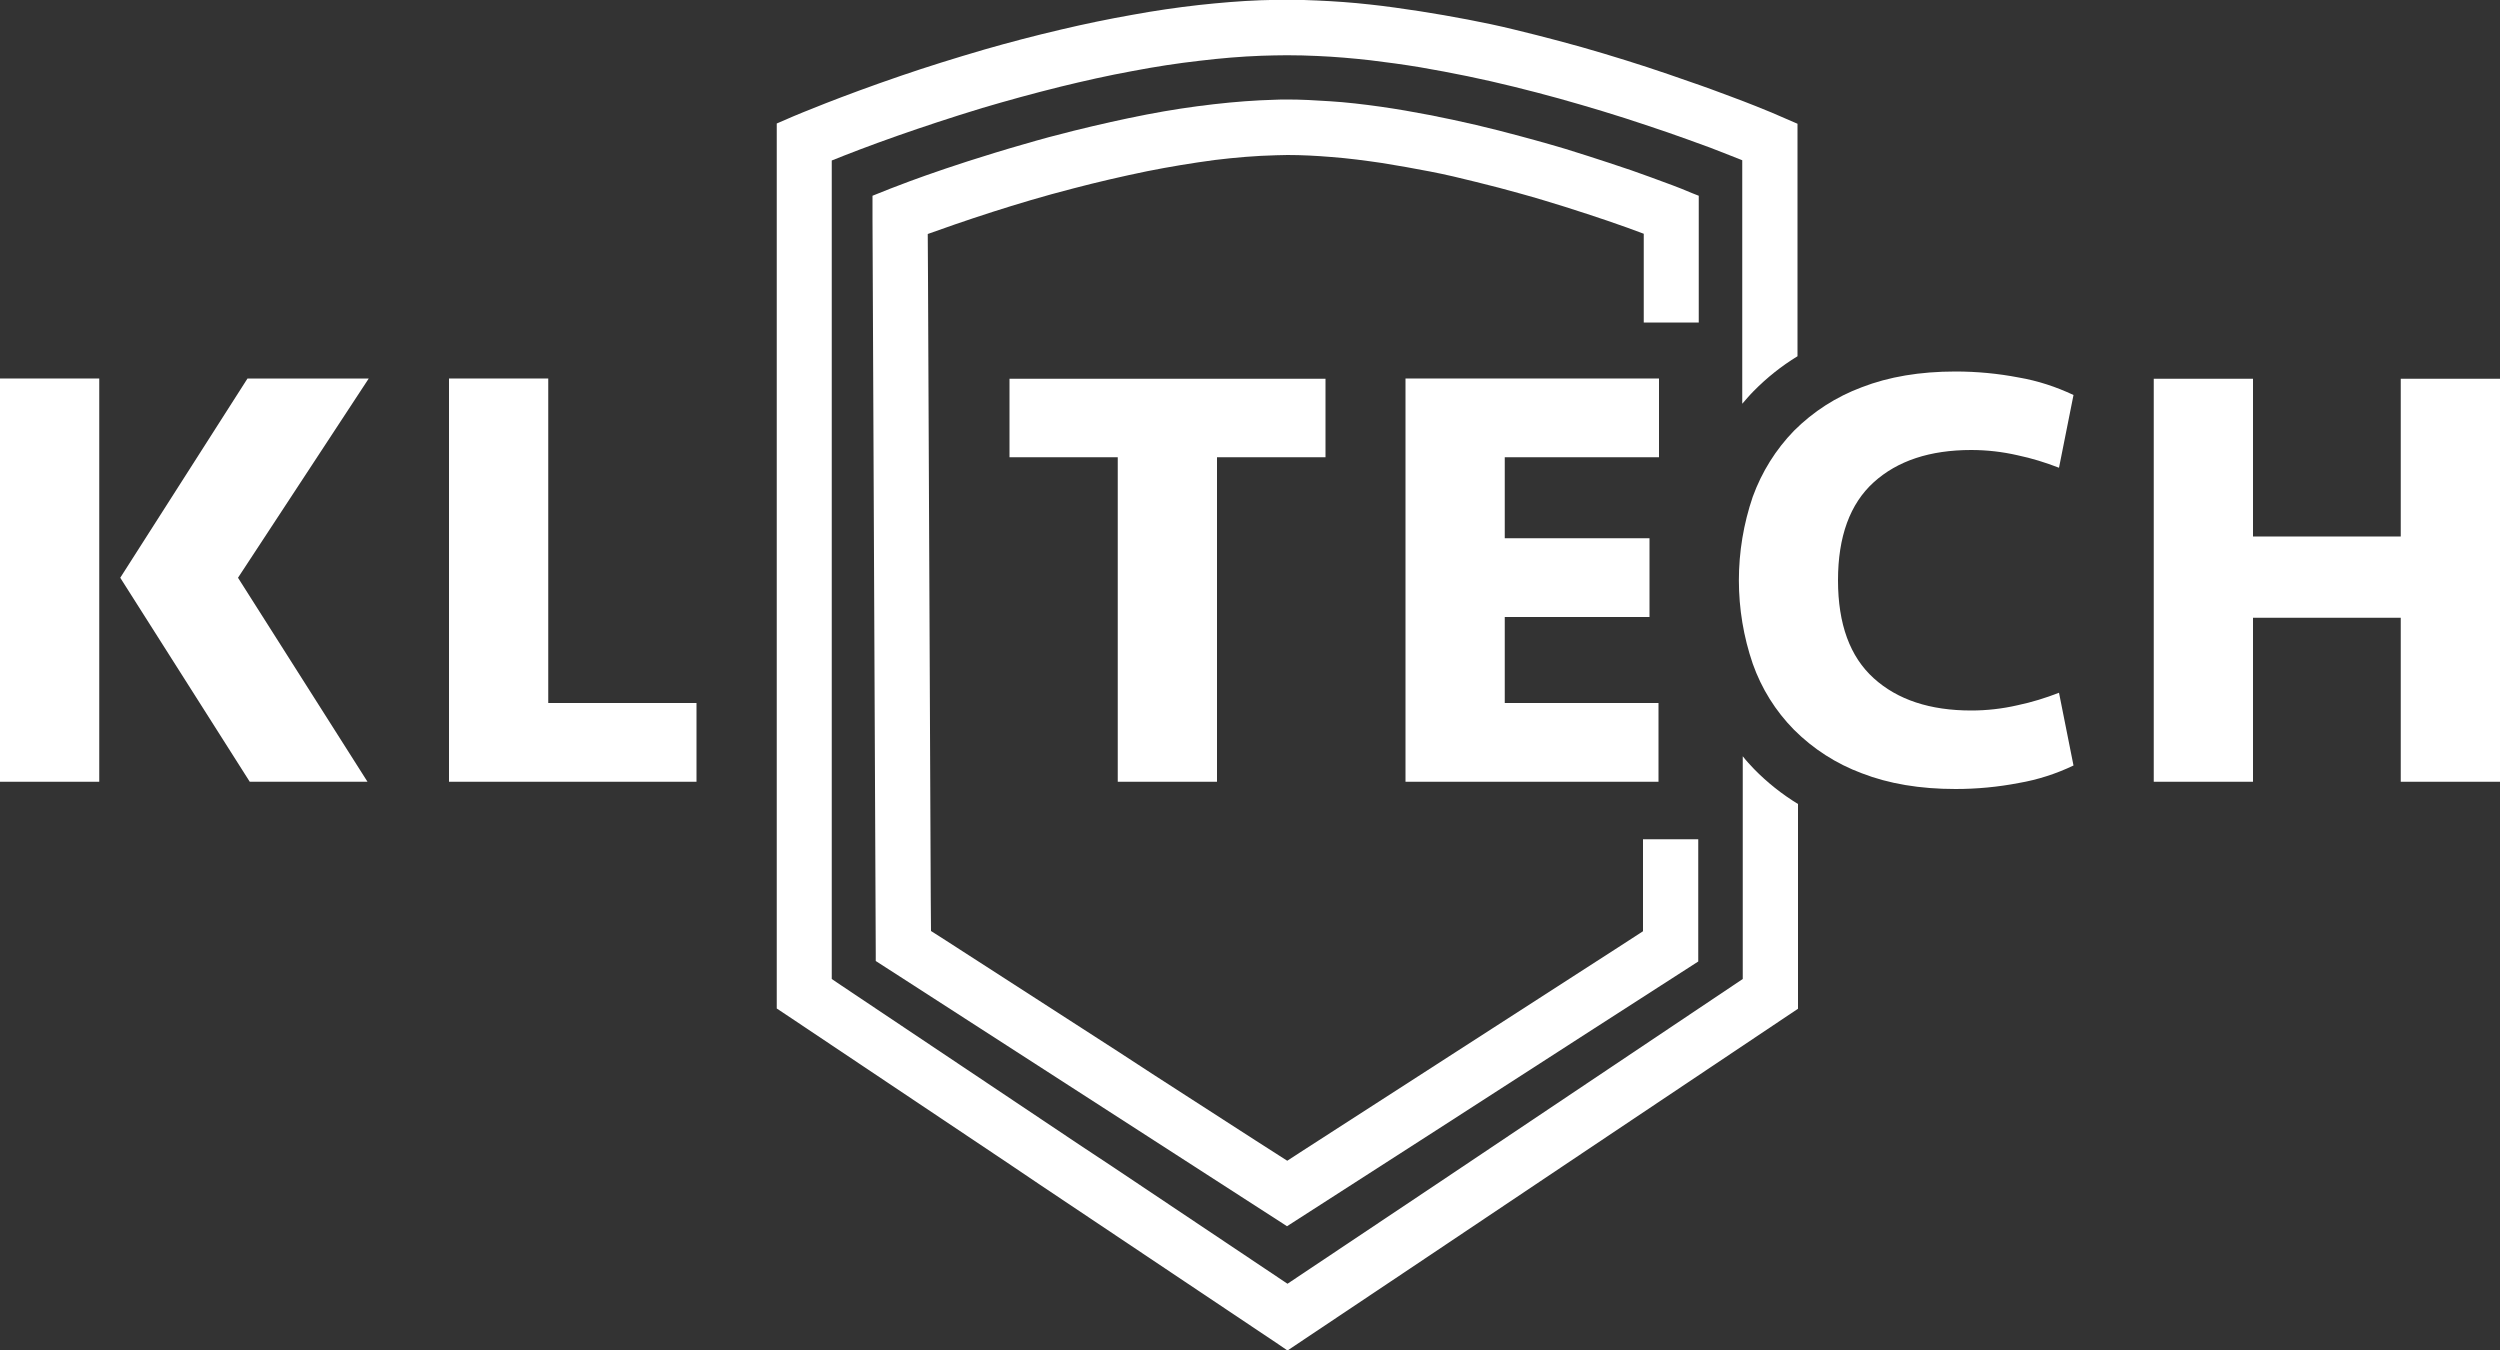
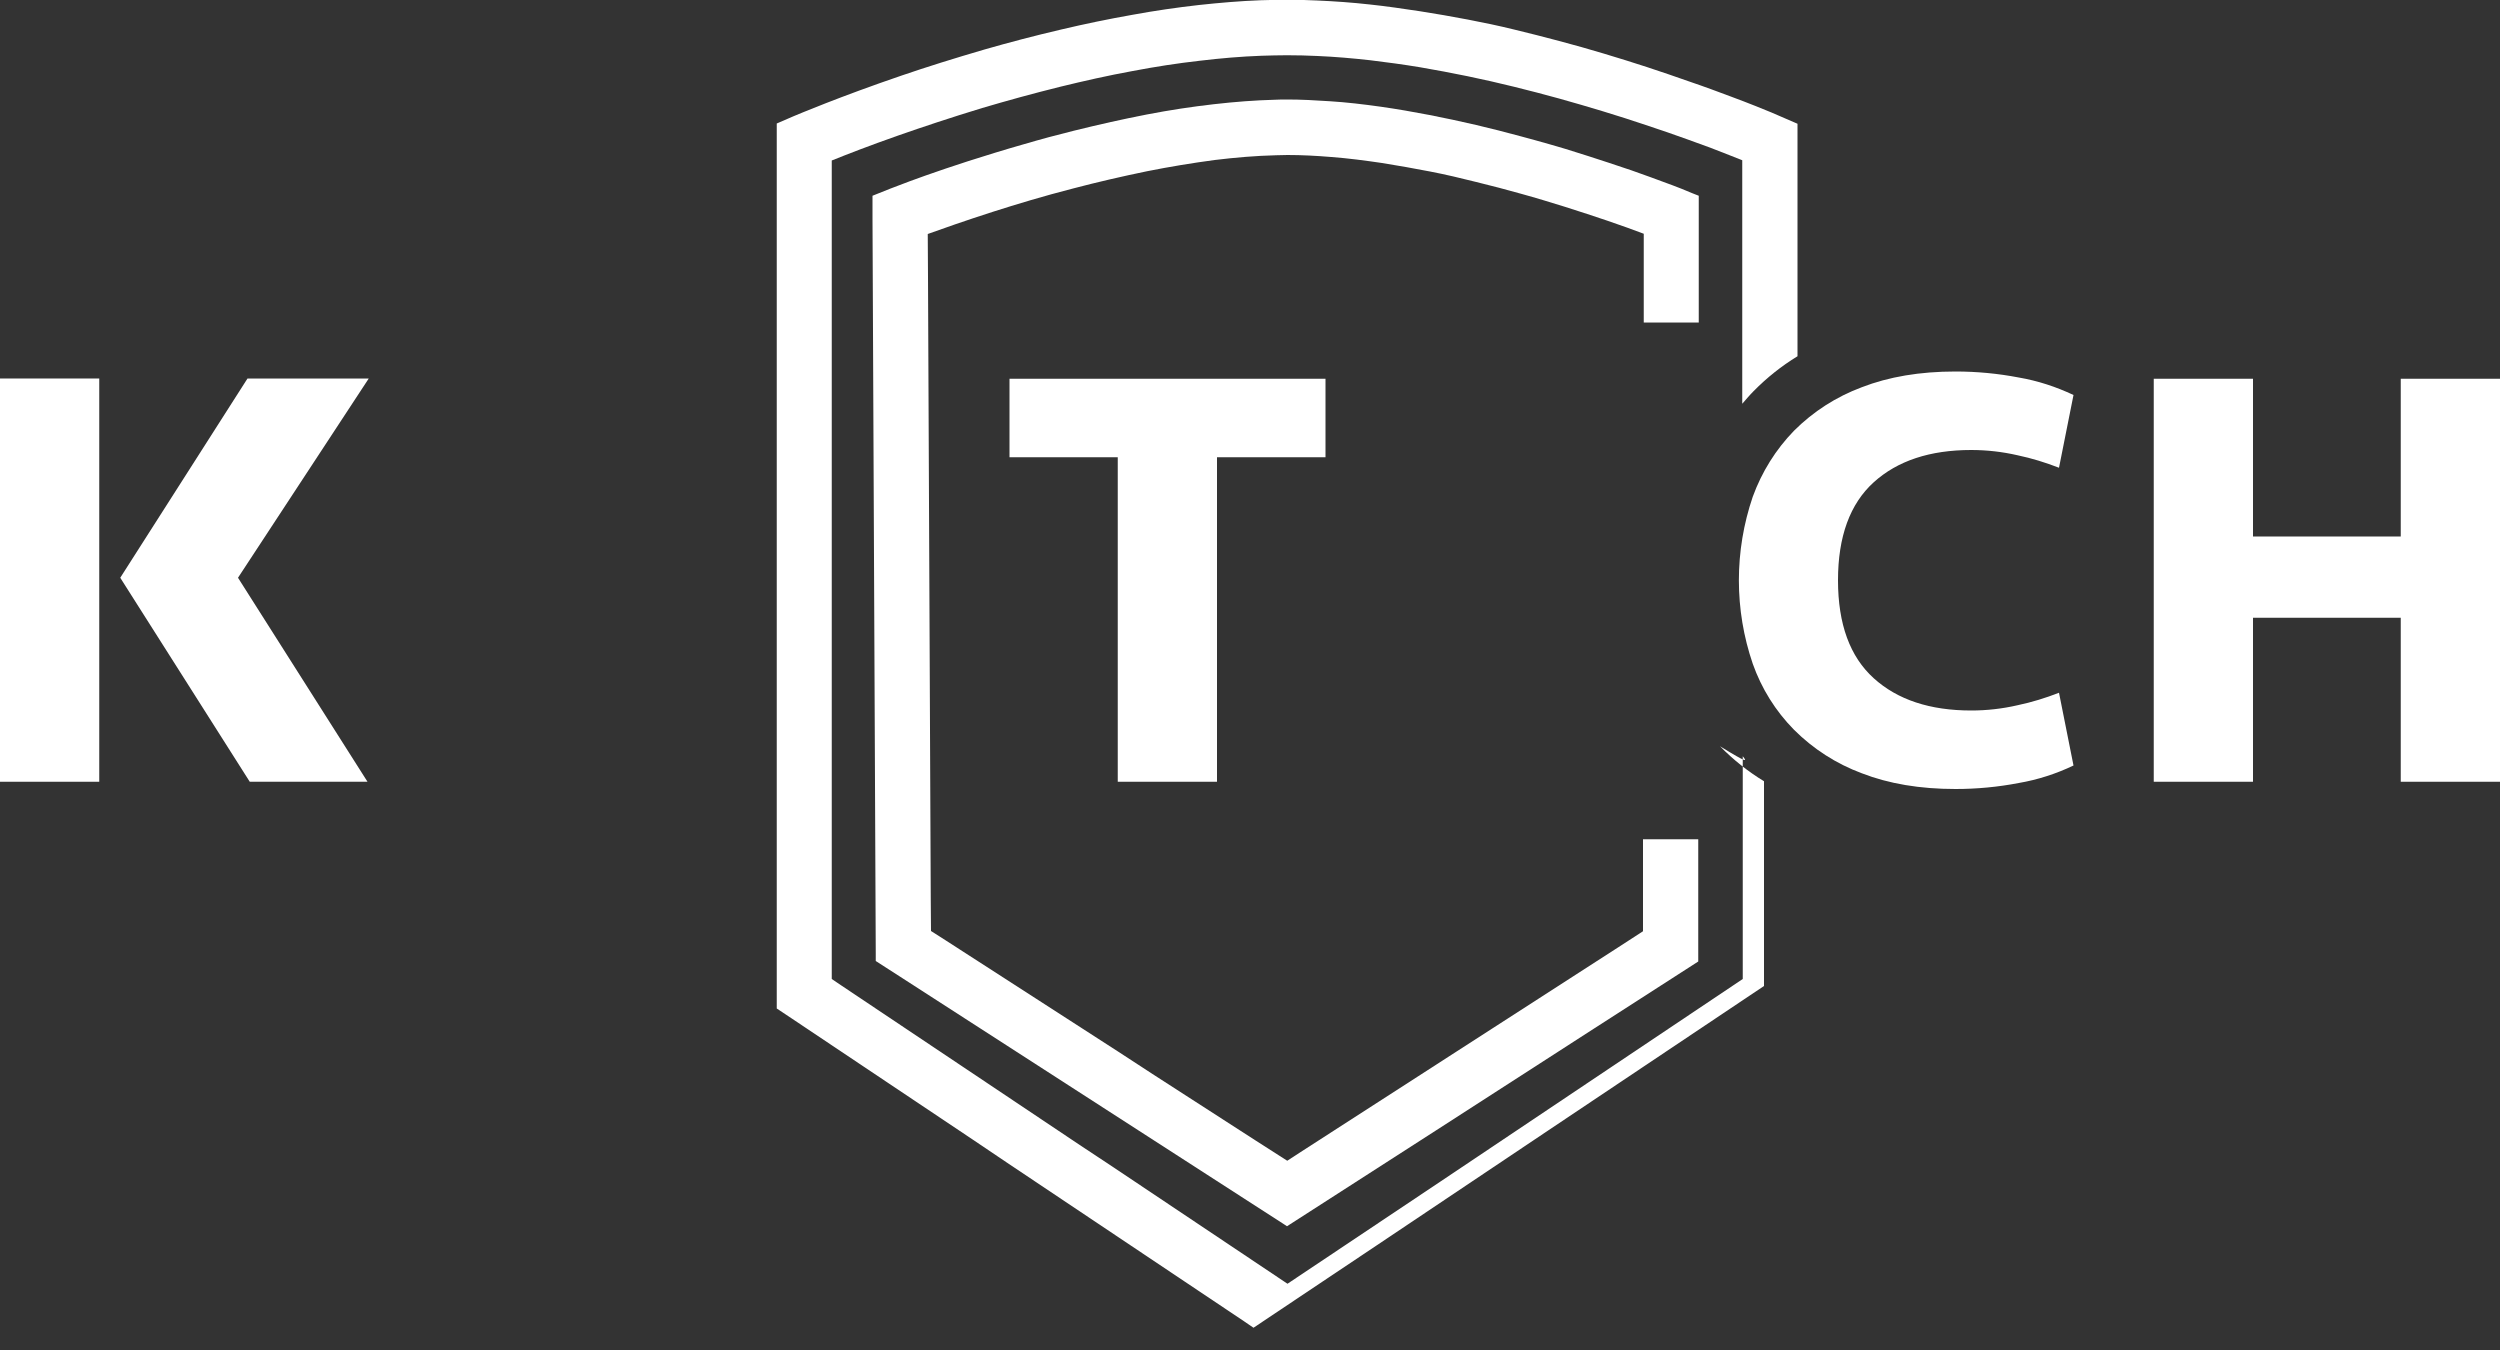
<svg xmlns="http://www.w3.org/2000/svg" id="Layer_1" x="0px" y="0px" viewBox="0 0 1000 540.1" style="enable-background:new 0 0 1000 540.1;" xml:space="preserve">
  <rect x="0" y="0" width="1000" height="540.1" fill="#333333" stroke="none" />
  <style type="text/css"> .st0{fill:#FFFFFF;} </style>
  <title>Logo_White</title>
  <g>
    <g id="Layer_1-2">
-       <path class="st0" d="M697.1,302.5v89.1l-52.4,35.1l-68.5,45.9L515,513.5l-1.5-1l-13.6-9.1l-13.6-9.1l-13.6-9.1l-13.6-9.1 l-13.6-9.1l-13.6-9l-13.6-9.1l-13.6-9.1l-13.6-9.1l-13.6-9.1l-13.6-9.1l-13.6-9.1l-13.6-9.1l-4-2.7V64.2c5.7-2.3,14.9-5.9,26.6-10 c9.7-3.4,21.1-7.2,33.6-11c9.8-2.9,20.3-5.8,31.2-8.5c9.4-2.3,19.1-4.5,29-6.3c8.9-1.7,17.9-3.1,26.8-4.1c8.3-1,16.5-1.7,24.7-2 c3.4-0.1,6.9-0.2,10.2-0.2c4.1,0,8.2,0.1,12.3,0.3c6.9,0.3,13.9,0.9,21,1.7c6.6,0.8,13.3,1.7,19.9,2.8c6.4,1.1,12.8,2.3,19.1,3.6 s12.4,2.7,18.5,4.2s12.2,3.1,18,4.7c6.1,1.7,11.9,3.4,17.5,5.1c6,1.8,11.8,3.7,17.2,5.5c6.1,2,11.8,4,16.8,5.8 c6.5,2.3,12.1,4.4,16.5,6.2c2,0.8,3.8,1.5,5.3,2.1v97.4c1.5-1.7,2.9-3.4,4.5-5c5.3-5.4,11.2-10.1,17.6-14v-93l-6.7-2.9 c-0.4-0.2-1.7-0.7-3.7-1.6c-3.4-1.4-9-3.7-16.3-6.4c-4.8-1.8-10.4-3.9-16.6-6c-5.3-1.9-11-3.8-17-5.8c-5.5-1.8-11.3-3.6-17.3-5.4 c-5.7-1.7-11.6-3.4-17.7-5c-5.9-1.6-12-3.1-18.1-4.6s-12.3-2.8-18.6-4S574.4,5.5,568,4.5c-6.7-1-13.3-2-20-2.7 c-7.1-0.8-14.2-1.3-21.2-1.6c-4-0.2-7.9-0.3-11.8-0.3c-3.6,0-7.2,0.1-10.8,0.2c-8.1,0.3-16.3,1-24.6,1.9c-8.9,1-17.8,2.3-26.5,3.9 c-9.7,1.7-19.3,3.7-28.6,5.9c-10.7,2.5-21,5.2-30.7,8c-12,3.5-23.2,7-33.1,10.4c-24.9,8.5-41.6,15.6-43.3,16.3l-6.7,2.9v354 l10.2,6.8l13.6,9.1l13.6,9.1l13.6,9.1l13.6,9.1l13.6,9.1l13.6,9.1l13.5,9.1l13.6,9.1l13.6,9.1l13.6,9.1l13.6,9.1l13.6,9.1 l13.6,9.1l13.6,9.1l3.8,2.6l49.2-32.9l68.5-45.9l86.5-57.9v-81.9c-6.4-3.9-12.3-8.6-17.6-14C700,305.9,698.5,304.3,697.1,302.5z" />
+       <path class="st0" d="M697.1,302.5v89.1l-52.4,35.1l-68.5,45.9L515,513.5l-1.5-1l-13.6-9.1l-13.6-9.1l-13.6-9.1l-13.6-9.1 l-13.6-9.1l-13.6-9l-13.6-9.1l-13.6-9.1l-13.6-9.1l-13.6-9.1l-13.6-9.1l-13.6-9.1l-13.6-9.1l-4-2.7V64.2c5.7-2.3,14.9-5.9,26.6-10 c9.7-3.4,21.1-7.2,33.6-11c9.8-2.9,20.3-5.8,31.2-8.5c9.4-2.3,19.1-4.5,29-6.3c8.9-1.7,17.9-3.1,26.8-4.1c8.3-1,16.5-1.7,24.7-2 c3.4-0.1,6.9-0.2,10.2-0.2c4.1,0,8.2,0.1,12.3,0.3c6.9,0.3,13.9,0.9,21,1.7c6.6,0.8,13.3,1.7,19.9,2.8c6.4,1.1,12.8,2.3,19.1,3.6 s12.4,2.7,18.5,4.2s12.2,3.1,18,4.7c6.1,1.7,11.9,3.4,17.5,5.1c6,1.8,11.8,3.7,17.2,5.5c6.1,2,11.8,4,16.8,5.8 c6.5,2.3,12.1,4.4,16.5,6.2c2,0.8,3.8,1.5,5.3,2.1v97.4c1.5-1.7,2.9-3.4,4.5-5c5.3-5.4,11.2-10.1,17.6-14v-93l-6.7-2.9 c-0.4-0.2-1.7-0.7-3.7-1.6c-3.4-1.4-9-3.7-16.3-6.4c-4.8-1.8-10.4-3.9-16.6-6c-5.3-1.9-11-3.8-17-5.8c-5.5-1.8-11.3-3.6-17.3-5.4 c-5.7-1.7-11.6-3.4-17.7-5c-5.9-1.6-12-3.1-18.1-4.6s-12.3-2.8-18.6-4S574.4,5.5,568,4.5c-6.7-1-13.3-2-20-2.7 c-7.1-0.8-14.2-1.3-21.2-1.6c-4-0.2-7.9-0.3-11.8-0.3c-3.6,0-7.2,0.1-10.8,0.2c-8.1,0.3-16.3,1-24.6,1.9c-8.9,1-17.8,2.3-26.5,3.9 c-9.7,1.7-19.3,3.7-28.6,5.9c-10.7,2.5-21,5.2-30.7,8c-12,3.5-23.2,7-33.1,10.4c-24.9,8.5-41.6,15.6-43.3,16.3l-6.7,2.9v354 l10.2,6.8l13.6,9.1l13.6,9.1l13.6,9.1l13.6,9.1l13.6,9.1l13.5,9.1l13.6,9.1l13.6,9.1l13.6,9.1l13.6,9.1l13.6,9.1 l13.6,9.1l13.6,9.1l3.8,2.6l49.2-32.9l68.5-45.9l86.5-57.9v-81.9c-6.4-3.9-12.3-8.6-17.6-14C700,305.9,698.5,304.3,697.1,302.5z" />
      <path class="st0" d="M679.5,129V78.3l-2.8-1.1l-4.1-1.7c-0.4-0.2-4.9-1.9-12.3-4.6c-4.6-1.7-10.3-3.7-16.8-5.8 c-5.2-1.7-11-3.6-17.2-5.5c-2.1-0.6-4.3-1.3-6.5-1.9c-3.8-1.1-7.5-2.1-11.2-3.1c-6.2-1.7-12.2-3.2-18.1-4.6 c-6.4-1.5-12.6-2.8-18.7-4c-6.7-1.3-13.1-2.4-19.4-3.3c-7.1-1-13.9-1.8-20.4-2.2c-5.9-0.4-11.6-0.7-17.1-0.7c-1.7,0-3.3,0-5,0.1 c-7.7,0.2-15.8,0.8-24.5,1.8S468,44,458.7,45.8c-9.3,1.8-19.1,4-29.2,6.5c-6.5,1.6-13.2,3.4-20,5.4c-4,1.1-7.8,2.3-11.5,3.4 c-14.8,4.5-26.8,8.7-34.1,11.4c-4.8,1.8-7.6,2.9-7.9,3l-7,2.8v9.1l0.1,22.6l0.1,22.6l0.1,22.6l0.1,22.6l0.1,22.6l0.1,22.6 l0.1,22.6l0.1,22.6l0.1,22.6l0.1,22.6l0.1,22.6l0.1,22.6l0.1,22.6v3.2l11.8,7.6l13.8,8.9l13.8,8.9l13.8,8.9l13.8,8.9l13.8,8.9 l13.8,8.9l13.8,8.9l13.8,8.9l13.8,8.9l13.8,8.9l13.8,8.9l0.9,0.6l59.4-38.2l63.6-41l41.5-26.7v-48.9h-22.1v36.8l-9.1,5.9l-63.6,41 l-63.6,41l-6,3.9l-12.5-8l-13.8-8.9l-13.8-8.9l-13.8-8.9l-13.8-9l-13.8-8.9l-13.8-8.9l-13.8-8.9l-13.8-8.9l-13.8-8.9l-5.8-3.7 l-0.1-13.1l-0.1-22.6l-0.1-22.6l-0.1-22.6l-0.1-22.6l-0.1-22.6l-0.1-22.6l-0.1-22.6l-0.1-22.6l-0.1-22.6l-0.1-22.6l-0.1-22.6 l-0.1-17.1c5.8-2.1,14.9-5.3,26.1-8.9c9.4-3,20.3-6.3,32-9.3c9.5-2.5,19.4-4.8,29.6-6.9c9-1.8,18.1-3.3,27.1-4.5 c8.2-1,16.4-1.7,24.6-1.9c1.5,0,3-0.1,4.5-0.1c5.7,0,11.5,0.3,17.5,0.8c6.7,0.5,13.5,1.4,20.3,2.4c6.4,1,12.9,2.2,19.2,3.4 s12.5,2.7,18.5,4.2c6.2,1.5,12.2,3.1,17.9,4.7c6.2,1.7,12,3.5,17.5,5.2c6.3,2,12.1,3.9,17.1,5.6c5.9,2,10.8,3.8,14.5,5.2V129 H679.5z" />
      <polygon class="st0" points="99,151.4 48.1,231.1 99.9,312.7 147,312.7 95.2,231.1 147.5,151.4 " />
      <polygon class="st0" points="0,312.7 39.7,312.7 39.7,301.1 39.7,233.7 39.7,228.6 39.7,151.4 0,151.4 " />
-       <polygon class="st0" points="219.3,151.4 179.6,151.4 179.6,312.7 278.6,312.7 278.6,281.2 219.3,281.2 " />
      <polygon class="st0" points="486.8,312.7 486.8,182.9 530.2,182.9 530.2,151.5 428.5,151.5 403.8,151.5 403.8,182.9 428.5,182.9 447.1,182.9 447.1,312.7 " />
-       <polygon class="st0" points="663.6,182.9 663.6,151.4 562.2,151.4 562.2,312.7 663.4,312.7 663.4,281.2 601.9,281.2 601.9,246.8 659.8,246.8 659.8,215.3 601.9,215.3 601.9,182.9 " />
      <path class="st0" d="M788.5,180c6.2,0,12.4,0.7,18.5,2.1c5.7,1.2,11.2,2.9,16.6,5l5.8-29.1c-7-3.3-14.3-5.7-21.9-7 c-8.3-1.6-16.8-2.4-25.3-2.4c-14.2,0-26.7,2.1-37.5,6.3c-10.2,3.8-19.4,9.7-27.1,17.4c-7.3,7.5-12.9,16.5-16.5,26.4 c-7.4,21.7-7.4,45.2,0,66.8c3.5,9.9,9.1,18.9,16.5,26.4c7.7,7.7,16.9,13.6,27.1,17.4c10.8,4.2,23.3,6.3,37.5,6.3 c8.5,0,17-0.8,25.3-2.4c7.6-1.3,15-3.7,21.9-7l-5.8-29.1c-5.4,2.1-10.9,3.8-16.6,5c-6.1,1.4-12.3,2.1-18.5,2.1 c-16.5,0-29.5-4.3-39-12.9c-9.5-8.6-14.3-21.6-14.3-39.2c0-17.5,4.8-30.6,14.3-39.2S772,180,788.5,180z" />
      <polygon class="st0" points="960.3,214.6 901.2,214.6 901.2,151.5 861.5,151.5 861.5,312.7 901.2,312.7 901.2,247.1 960.3,247.1 960.3,312.7 1000,312.7 1000,151.5 960.3,151.5 " />
    </g>
  </g>
</svg>